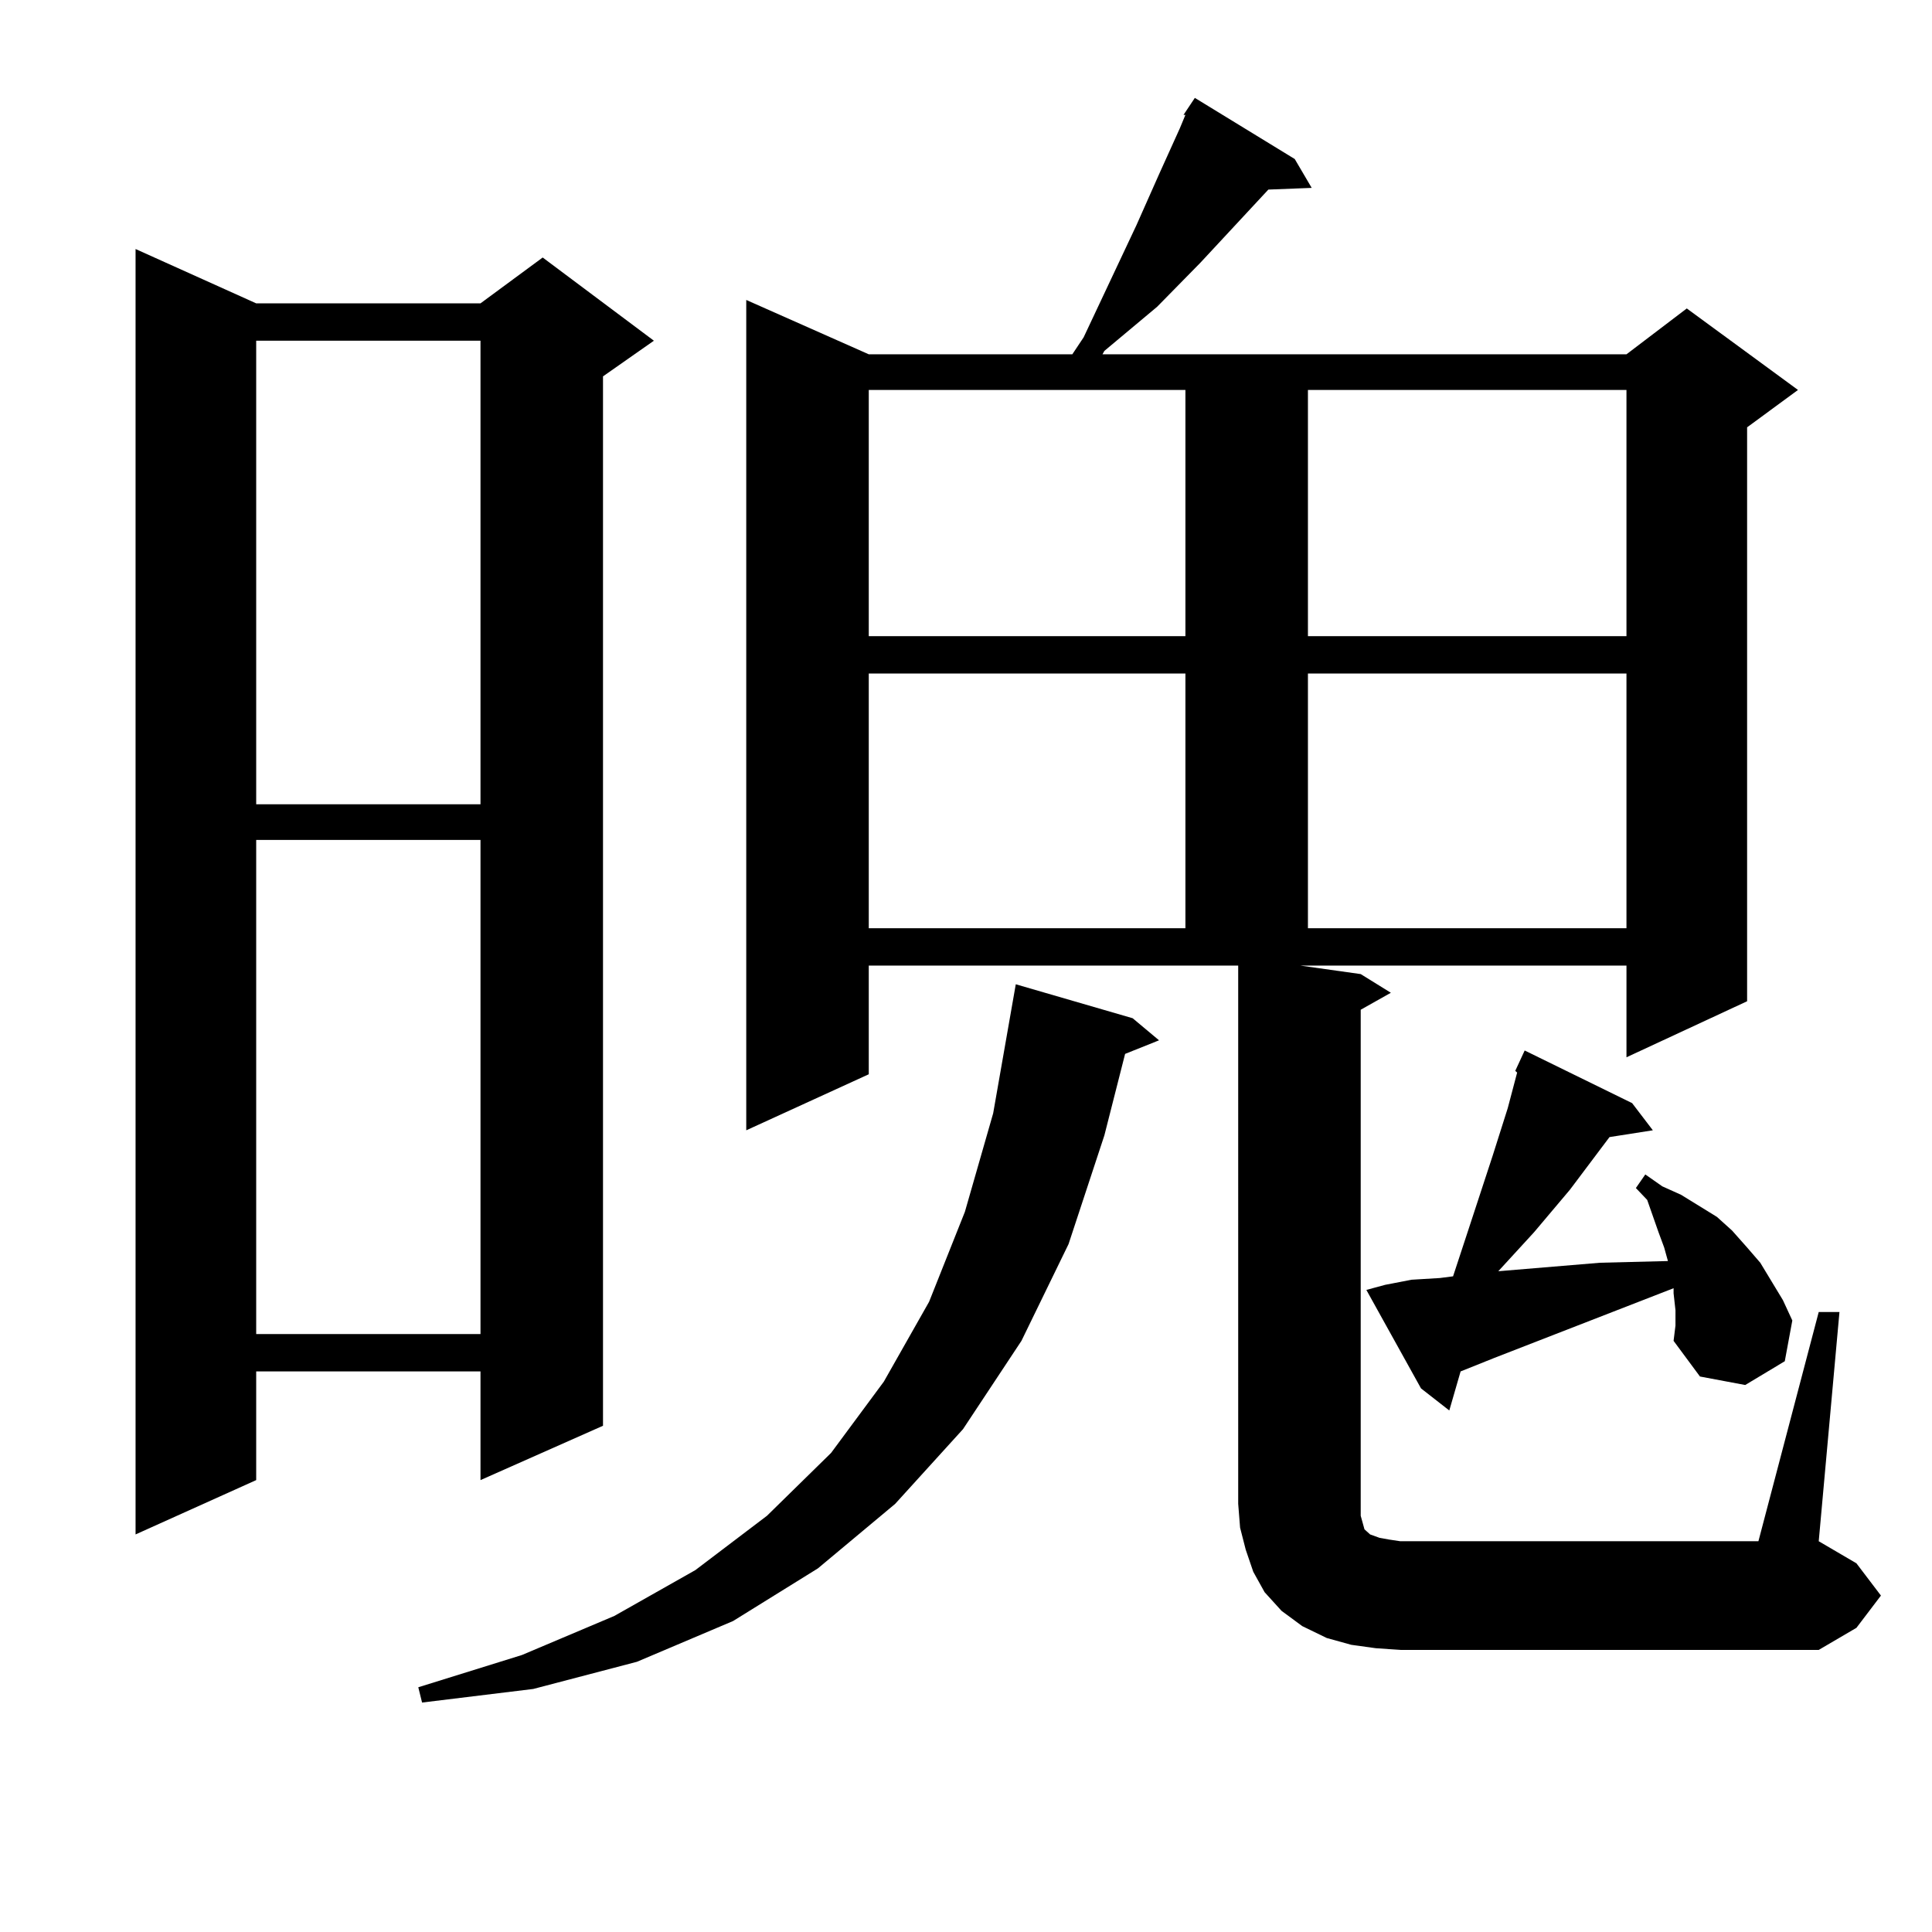
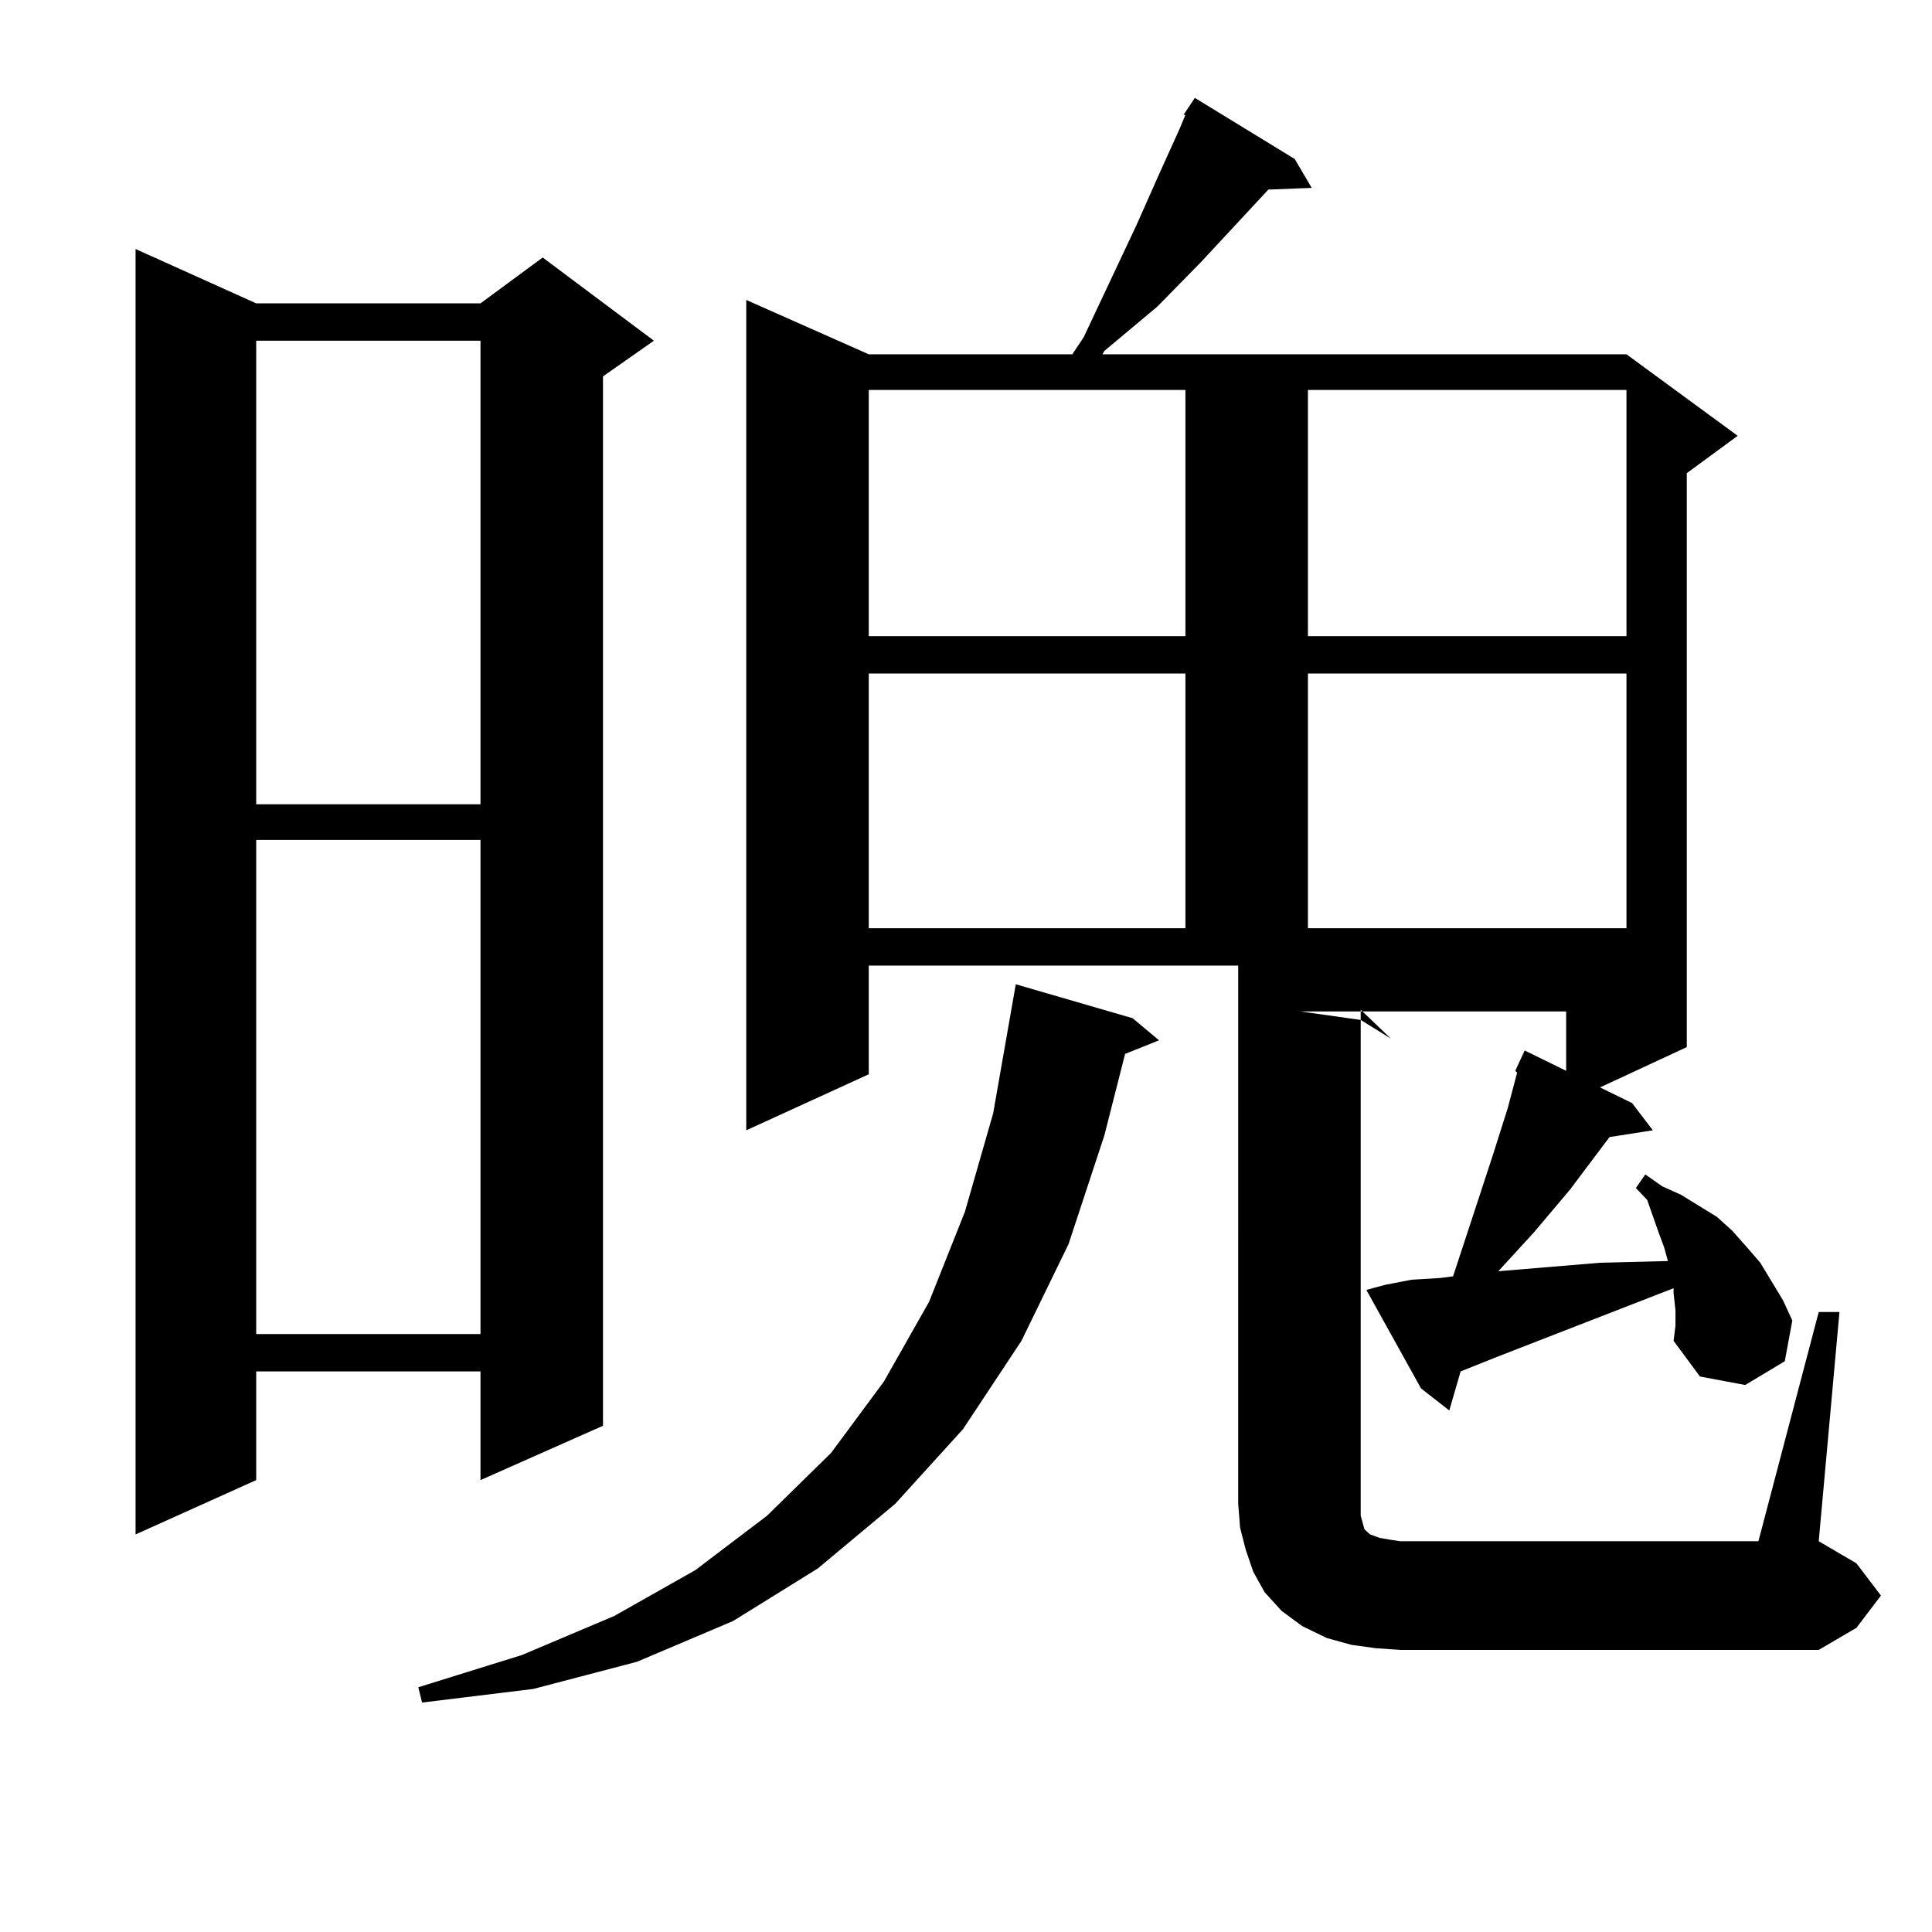
<svg xmlns="http://www.w3.org/2000/svg" version="1.1" id="图层_1" x="0px" y="0px" width="1000px" height="1000px" viewBox="0 0 1000 1000" enable-background="new 0 0 1000 1000" xml:space="preserve">
-   <path d="M132.606,157.015h116.095l32.194-23.73l57.56,43.066l-26.341,18.457v543.164l-63.413,28.125v-56.25H132.606v56.25  l-62.438,28.125V128.89L132.606,157.015z M132.606,176.351v239.941h116.095V176.351H132.606z M132.606,434.75v255.762h116.095  V434.75H132.606z M586.254,527.035l13.658,11.426l-17.561,7.031l-10.731,42.188l-18.536,56.25l-24.39,50.098l-30.243,45.703  l-35.121,38.672l-39.999,33.398l-43.901,27.246l-49.755,21.094l-53.657,14.063l-57.56,7.031l-1.951-7.91l53.657-16.699  l47.804-20.215l41.95-23.73l37.072-28.125l33.17-32.52l27.316-36.914l23.414-41.309l18.536-46.582l14.634-50.977l11.707-66.797  L586.254,527.035z M612.595,59.457l5.854-8.789l51.706,31.641l8.78,14.941l-22.438,0.879l-35.121,37.793l-22.438,22.852  l-27.316,22.852l-0.976,1.758h271.213l31.219-23.73l57.56,42.188l-26.341,19.336v297.07l-62.438,29.004v-47.461H673.081  l31.219,4.395l15.609,9.668L704.3,522.64v255.762v6.152l0.976,3.516l0.976,3.516l0.976,0.879l1.951,1.758l4.878,1.758l4.878,0.879  l5.854,0.879h185.361l31.219-118.652h10.731l-10.731,118.652l19.512,11.426l12.683,16.699l-12.683,16.699l-19.512,11.426h-216.58  l-12.683-0.879l-12.683-1.758l-12.683-3.516l-12.683-6.152l-10.731-7.91l-8.78-9.668l-5.854-10.547l-3.902-11.426l-2.927-11.426  l-0.976-12.305V499.789H449.672v56.25l-63.413,29.004V155.258l63.413,28.125h105.363l5.854-8.789l27.316-58.008l5.854-13.184  l5.854-13.184l10.731-23.73l2.927-7.031H612.595z M449.672,201.84v127.441H613.57V201.84H449.672z M449.672,348.617v131.836H613.57  V348.617H449.672z M676.983,201.84v127.441h164.874V201.84H676.983z M676.983,348.617v131.836h164.874V348.617H676.983z   M867.223,678.207l-0.976-8.789v-2.637l-92.681,36.035l-17.561,7.031l-5.854,20.215l-14.634-11.426l-28.292-50.977l9.756-2.637  l13.658-2.637l14.634-0.879l6.829-0.879l7.805-23.73l12.683-38.672l7.805-24.609l4.878-18.457l-0.976-0.879l4.878-10.547  l55.608,27.246l10.731,14.063l-22.438,3.516l-20.487,27.246l-18.536,21.973l-18.536,20.215l52.682-4.395l35.121-0.879l-1.951-7.031  l-2.927-7.91l-5.854-16.699l-5.854-6.152l4.878-7.031l8.78,6.152l9.756,4.395l18.536,11.426l7.805,7.031l7.805,8.789l6.829,7.91  l11.707,19.336l4.878,10.547l-3.902,21.094l-20.487,12.305l-23.414-4.395l-13.658-18.457l0.976-7.91V678.207z" />
+   <path d="M132.606,157.015h116.095l32.194-23.73l57.56,43.066l-26.341,18.457v543.164l-63.413,28.125v-56.25H132.606v56.25  l-62.438,28.125V128.89L132.606,157.015z M132.606,176.351v239.941h116.095V176.351H132.606z M132.606,434.75v255.762h116.095  V434.75H132.606z M586.254,527.035l13.658,11.426l-17.561,7.031l-10.731,42.188l-18.536,56.25l-24.39,50.098l-30.243,45.703  l-35.121,38.672l-39.999,33.398l-43.901,27.246l-49.755,21.094l-53.657,14.063l-57.56,7.031l-1.951-7.91l53.657-16.699  l47.804-20.215l41.95-23.73l37.072-28.125l33.17-32.52l27.316-36.914l23.414-41.309l18.536-46.582l14.634-50.977l11.707-66.797  L586.254,527.035z M612.595,59.457l5.854-8.789l51.706,31.641l8.78,14.941l-22.438,0.879l-35.121,37.793l-22.438,22.852  l-27.316,22.852l-0.976,1.758h271.213l57.56,42.188l-26.341,19.336v297.07l-62.438,29.004v-47.461H673.081  l31.219,4.395l15.609,9.668L704.3,522.64v255.762v6.152l0.976,3.516l0.976,3.516l0.976,0.879l1.951,1.758l4.878,1.758l4.878,0.879  l5.854,0.879h185.361l31.219-118.652h10.731l-10.731,118.652l19.512,11.426l12.683,16.699l-12.683,16.699l-19.512,11.426h-216.58  l-12.683-0.879l-12.683-1.758l-12.683-3.516l-12.683-6.152l-10.731-7.91l-8.78-9.668l-5.854-10.547l-3.902-11.426l-2.927-11.426  l-0.976-12.305V499.789H449.672v56.25l-63.413,29.004V155.258l63.413,28.125h105.363l5.854-8.789l27.316-58.008l5.854-13.184  l5.854-13.184l10.731-23.73l2.927-7.031H612.595z M449.672,201.84v127.441H613.57V201.84H449.672z M449.672,348.617v131.836H613.57  V348.617H449.672z M676.983,201.84v127.441h164.874V201.84H676.983z M676.983,348.617v131.836h164.874V348.617H676.983z   M867.223,678.207l-0.976-8.789v-2.637l-92.681,36.035l-17.561,7.031l-5.854,20.215l-14.634-11.426l-28.292-50.977l9.756-2.637  l13.658-2.637l14.634-0.879l6.829-0.879l7.805-23.73l12.683-38.672l7.805-24.609l4.878-18.457l-0.976-0.879l4.878-10.547  l55.608,27.246l10.731,14.063l-22.438,3.516l-20.487,27.246l-18.536,21.973l-18.536,20.215l52.682-4.395l35.121-0.879l-1.951-7.031  l-2.927-7.91l-5.854-16.699l-5.854-6.152l4.878-7.031l8.78,6.152l9.756,4.395l18.536,11.426l7.805,7.031l7.805,8.789l6.829,7.91  l11.707,19.336l4.878,10.547l-3.902,21.094l-20.487,12.305l-23.414-4.395l-13.658-18.457l0.976-7.91V678.207z" />
</svg>